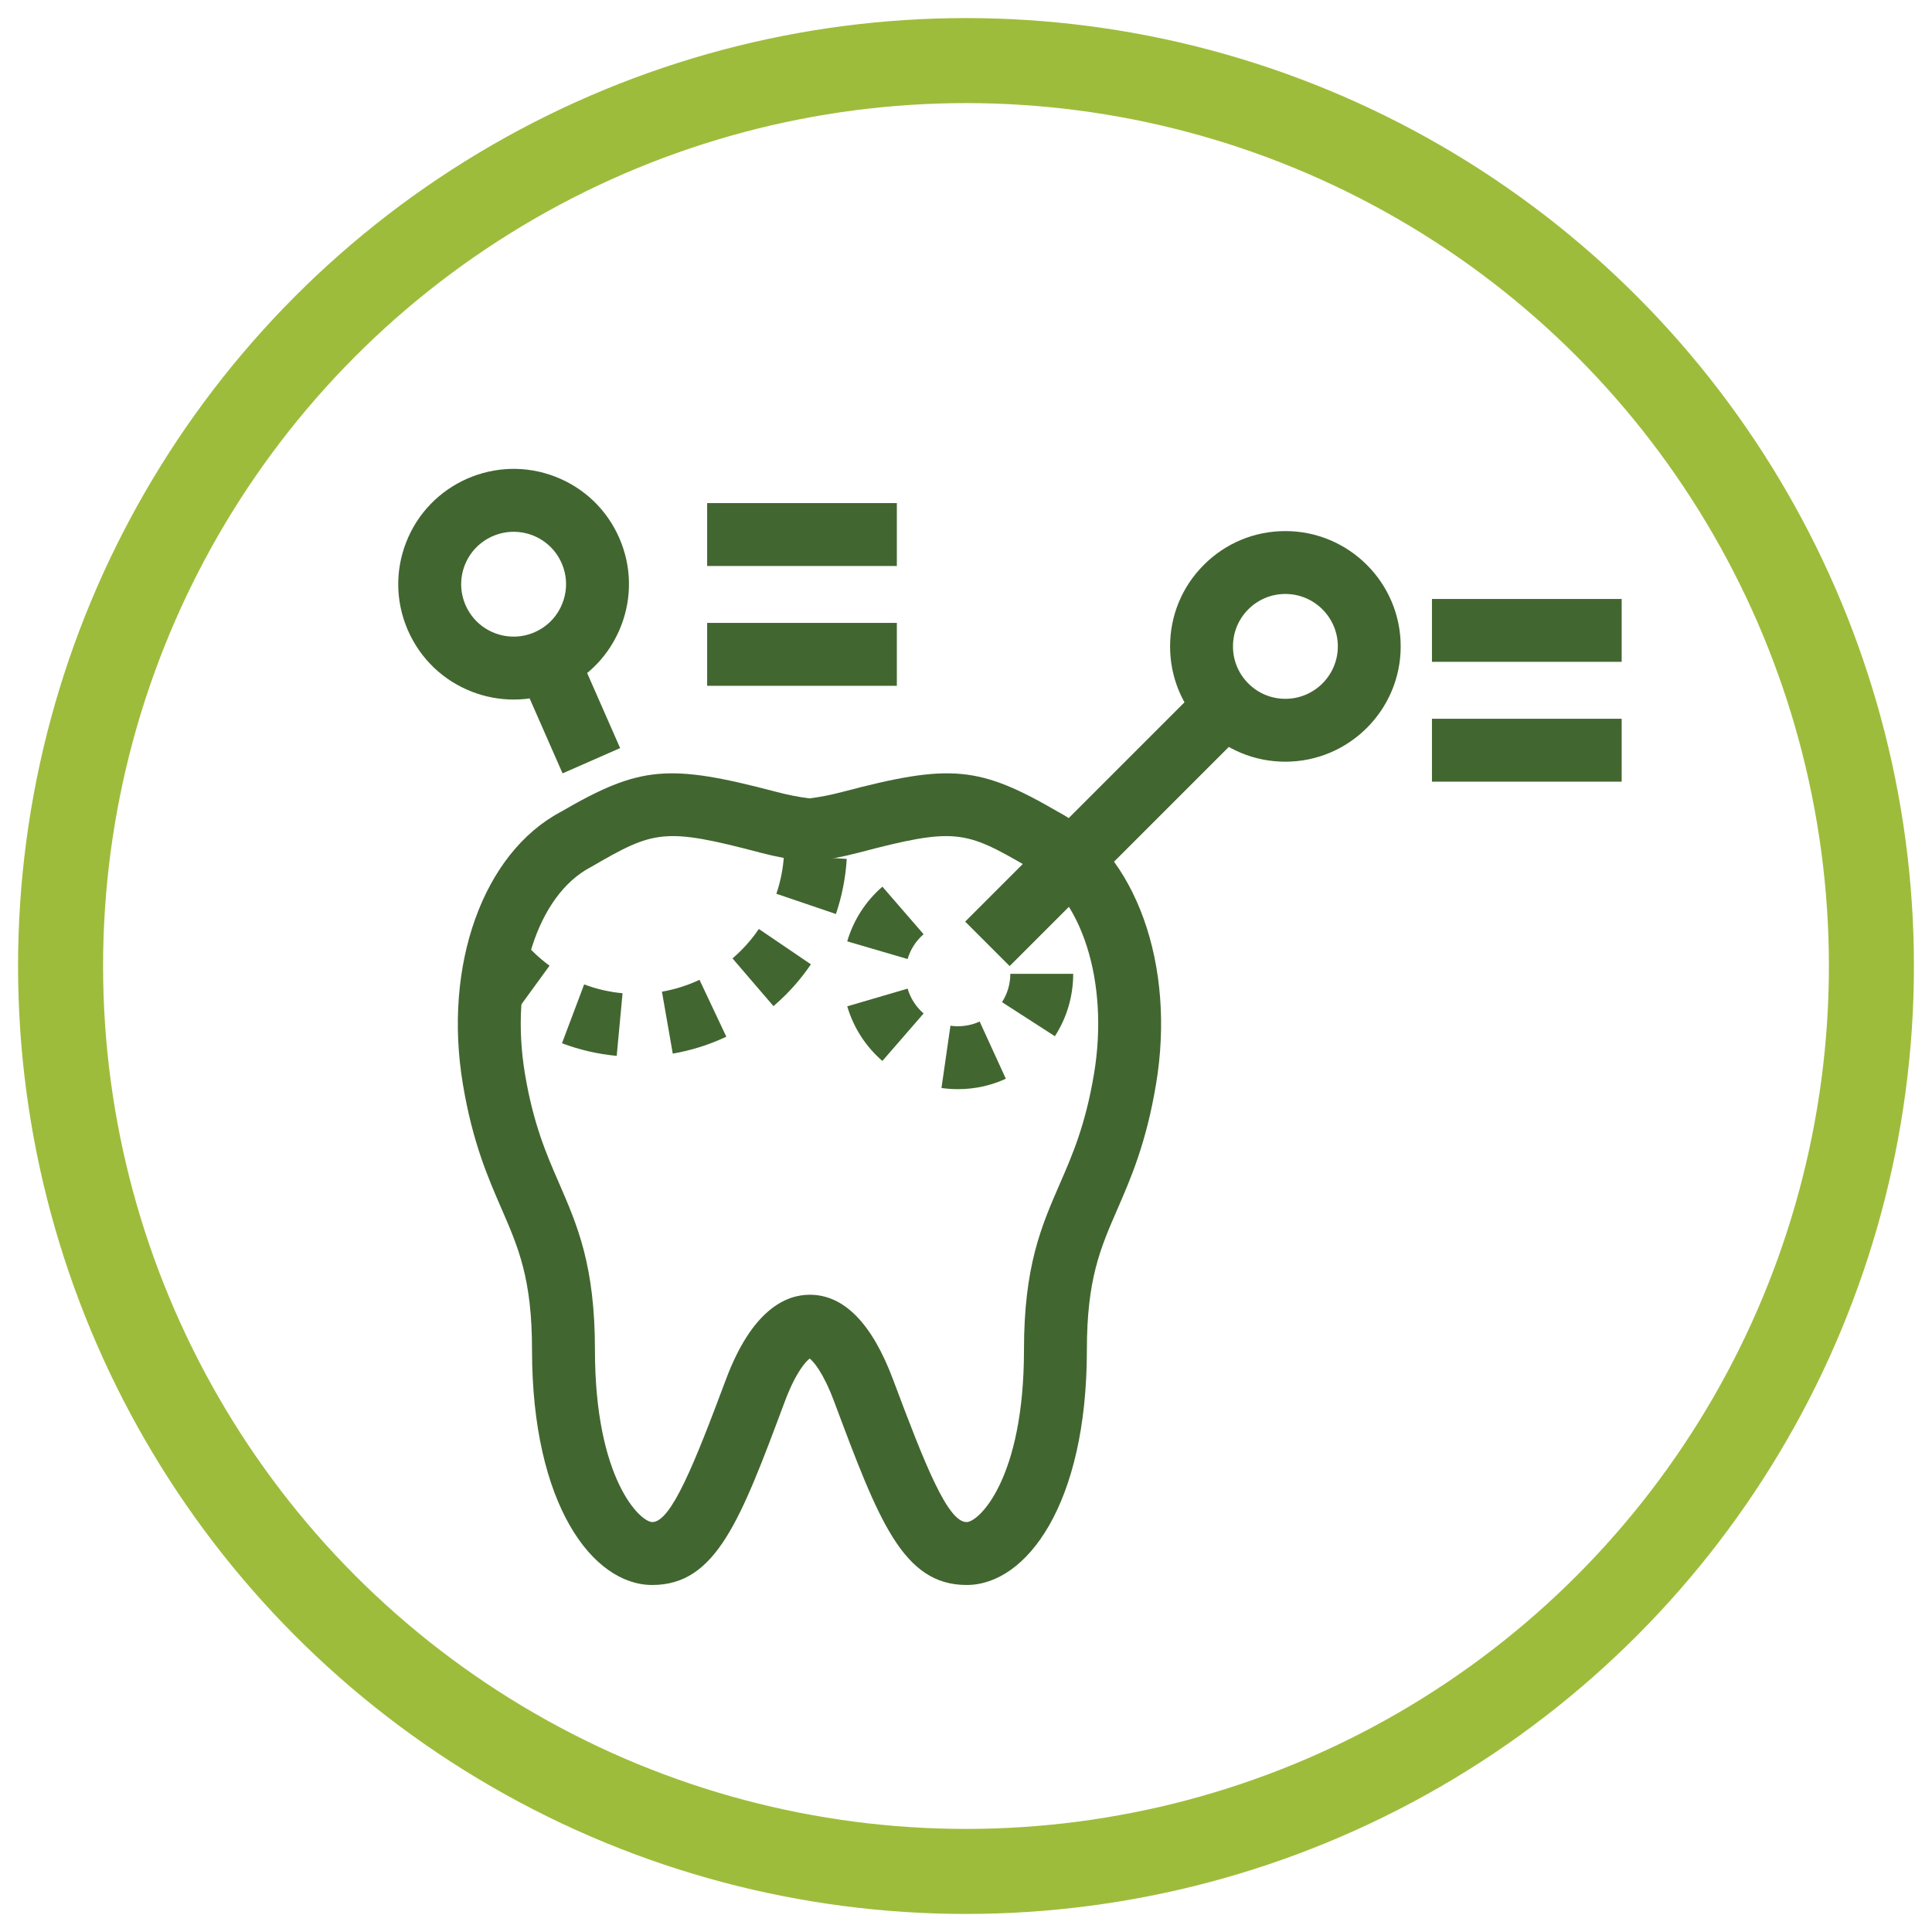
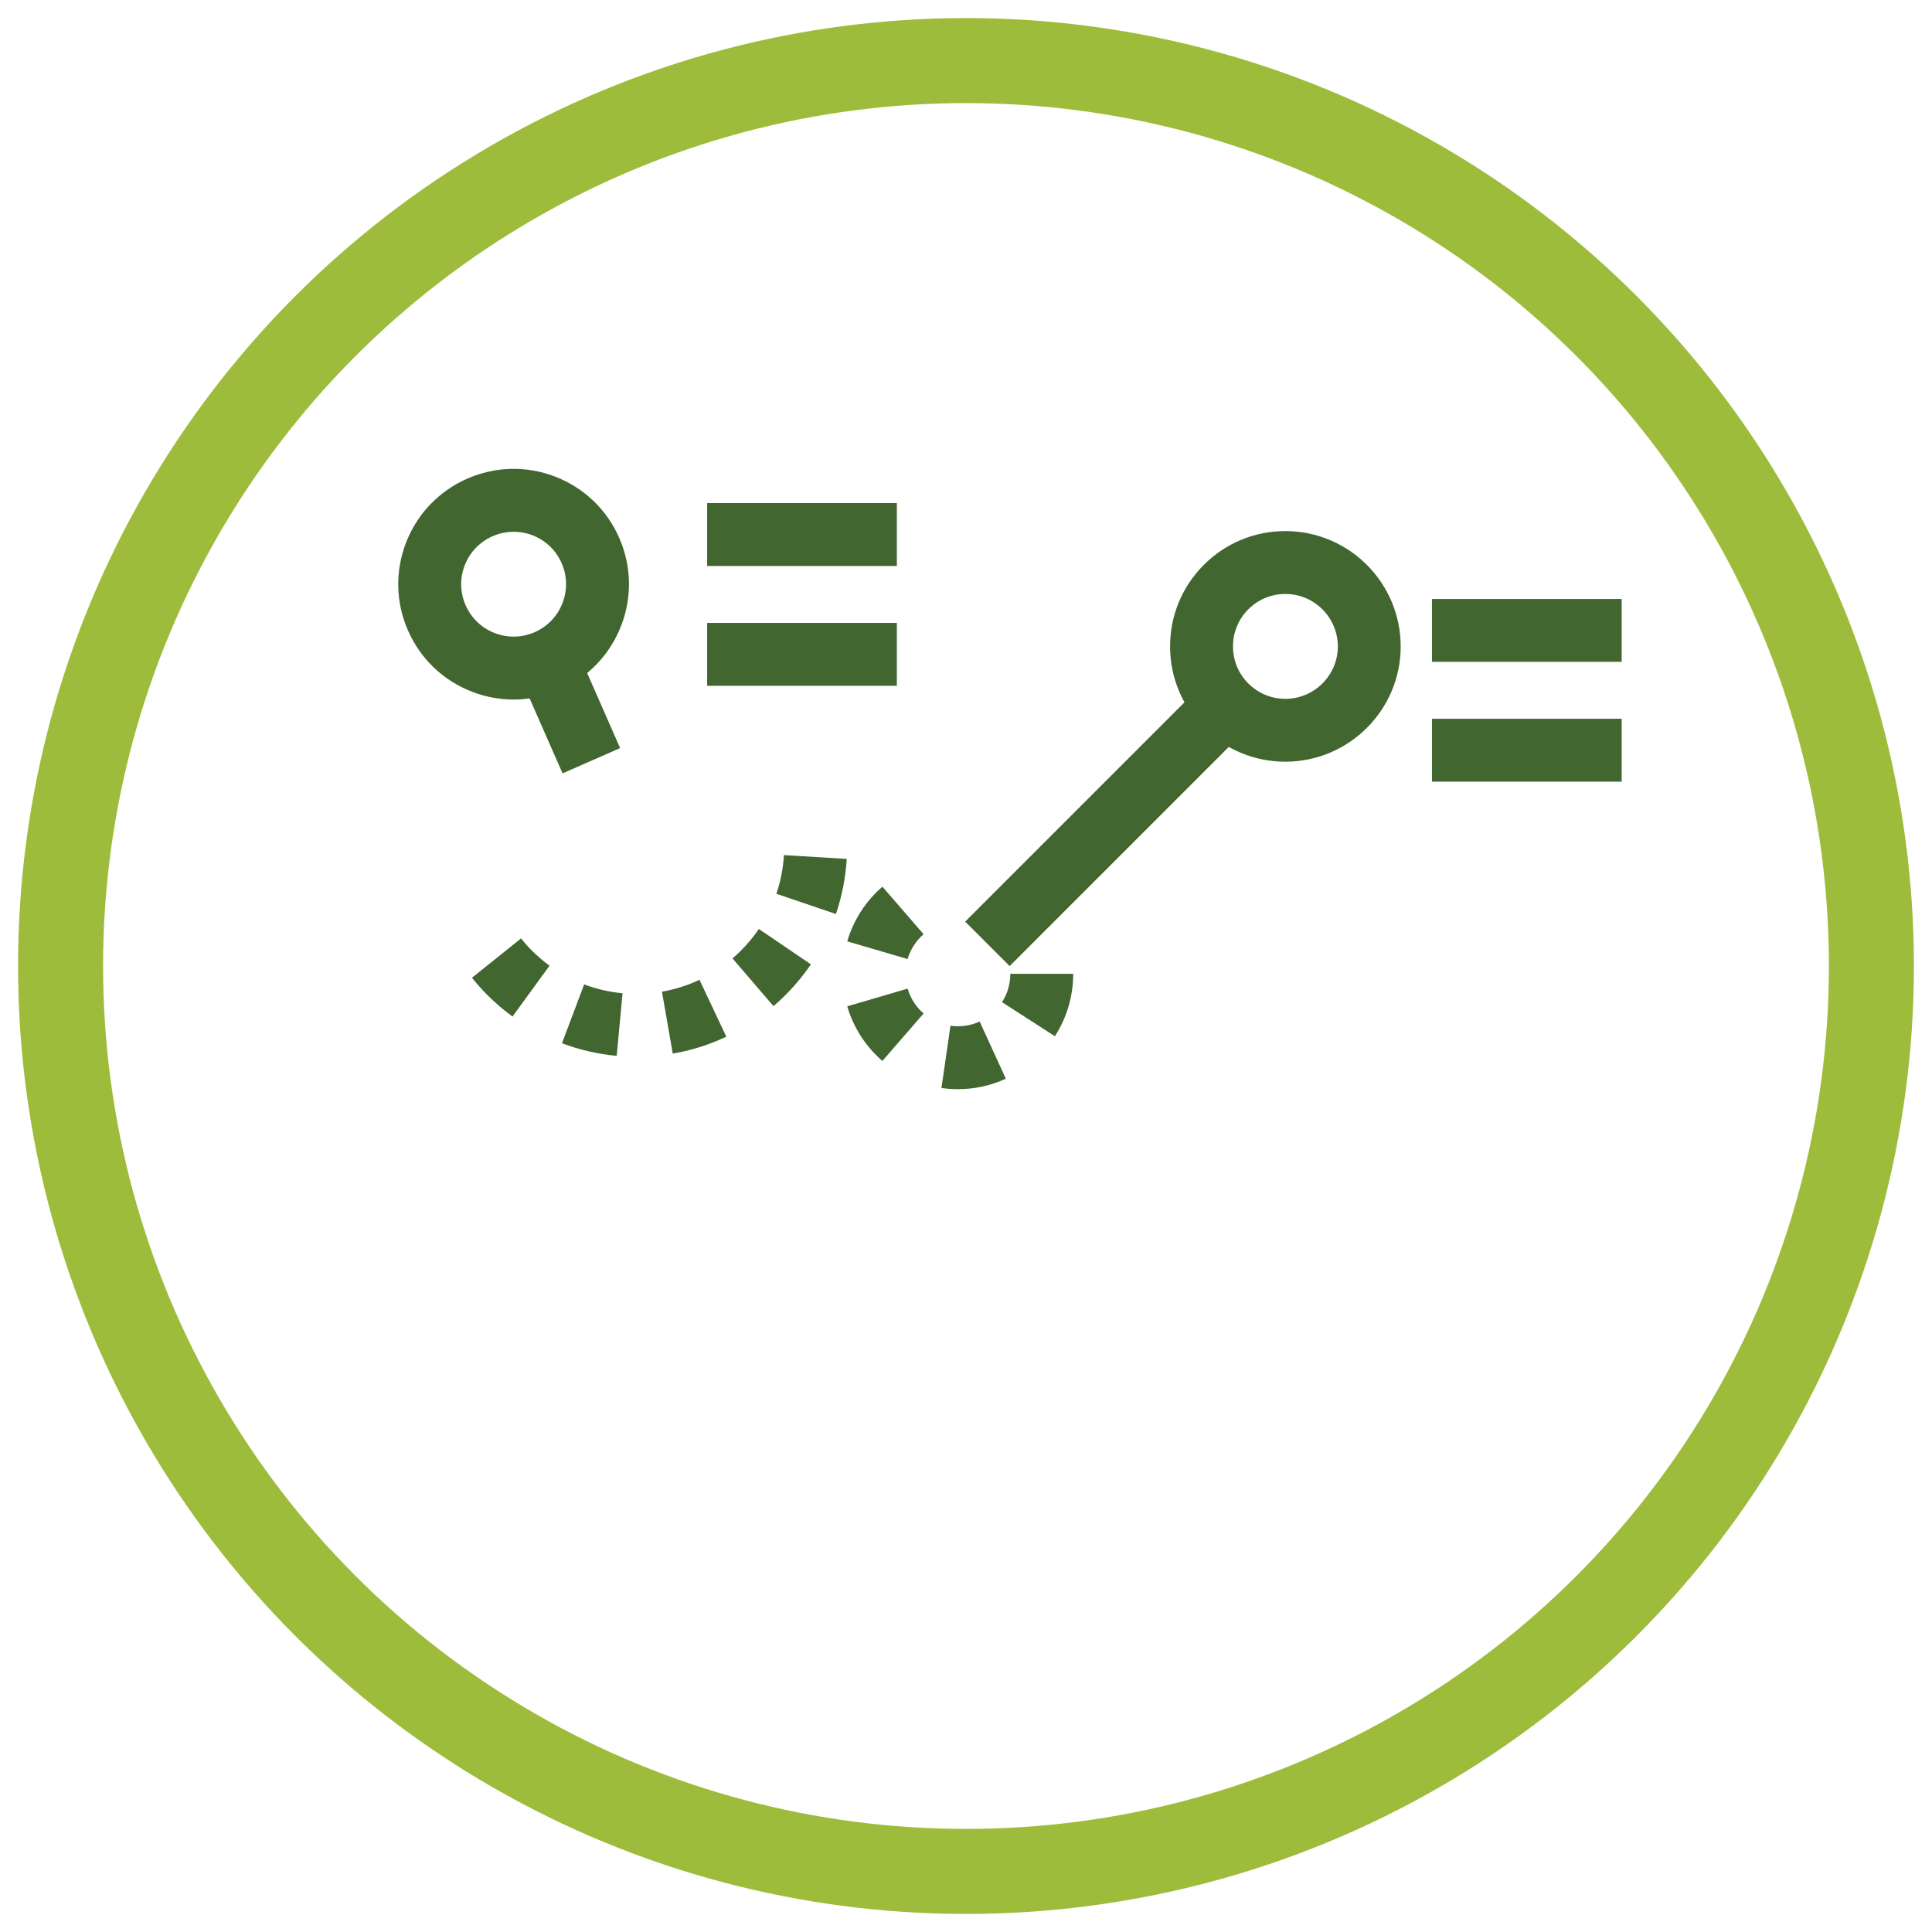
<svg xmlns="http://www.w3.org/2000/svg" xmlns:xlink="http://www.w3.org/1999/xlink" version="1.1" id="Layer_1" x="0px" y="0px" width="113.617px" height="113.618px" viewBox="-18.72 -22.482 113.617 113.618" enable-background="new -18.72 -22.482 113.617 113.618" xml:space="preserve">
  <g>
    <g>
      <defs>
        <rect id="SVGID_1_" x="4.699" y="5.09" width="71.948" height="65.637" />
      </defs>
      <clipPath id="SVGID_2_">
        <use xlink:href="#SVGID_1_" overflow="visible" />
      </clipPath>
      <path clip-path="url(#SVGID_2_)" fill="#426630" d="M17.547,39.612c-1.102-0.104-2.185-0.354-3.218-0.742l1.304-3.461    c0.724,0.273,1.484,0.448,2.258,0.52L17.547,39.612z M20.844,39.479l-0.636-3.642c0.765-0.134,1.508-0.369,2.208-0.698    l1.578,3.346C22.995,38.954,21.936,39.292,20.844,39.479 M11.42,37.299c-0.521-0.379-1.018-0.804-1.477-1.264    c-0.308-0.307-0.604-0.64-0.907-1.017l2.886-2.314c0.215,0.27,0.423,0.504,0.635,0.714c0.326,0.326,0.675,0.624,1.04,0.891    L11.42,37.299z M26.767,36.687l-2.41-2.807c0.171-0.146,0.337-0.301,0.5-0.462c0.388-0.389,0.743-0.815,1.05-1.269l3.06,2.079    c-0.438,0.645-0.941,1.252-1.496,1.807C27.24,36.265,27.007,36.481,26.767,36.687 M30.439,31.269l-3.502-1.19    c0.249-0.732,0.399-1.498,0.446-2.274l3.692,0.224C31.008,29.133,30.794,30.224,30.439,31.269" />
-       <path clip-path="url(#SVGID_2_)" fill="#426630" d="M38.125,70.728c-3.757,0-5.187-3.826-7.784-10.771    c-0.664-1.771-1.227-2.369-1.444-2.547c-0.223,0.174-0.806,0.77-1.471,2.547c-2.595,6.945-4.025,10.771-7.786,10.771    c-3.515,0-7.073-4.744-7.073-13.814c0-4.189-0.795-6.018-1.802-8.332c-0.795-1.828-1.697-3.902-2.265-7.312    c-1.167-7.002,1.193-13.574,5.744-16c4.664-2.708,6.337-2.86,12.712-1.178c0.672,0.176,1.305,0.3,1.927,0.377    c0.619-0.076,1.252-0.201,1.931-0.379c6.37-1.68,8.045-1.528,12.707,1.18c4.552,2.427,6.914,8.998,5.744,16    c-0.575,3.457-1.482,5.539-2.281,7.375c-0.999,2.295-1.787,4.105-1.787,8.27C45.197,65.983,41.639,70.728,38.125,70.728     M28.902,53.659c2.012,0,3.662,1.684,4.903,5.002c1.891,5.055,3.212,8.367,4.32,8.367c0.714,0,3.373-2.529,3.373-10.115    c0-4.934,1.018-7.271,2.095-9.748c0.75-1.719,1.524-3.498,2.025-6.506c0.897-5.381-0.724-10.487-3.856-12.138l-0.068-0.038    c-3.666-2.13-4.258-2.315-9.94-0.816c-0.935,0.243-1.805,0.407-2.668,0.501l-0.201,0.021l-0.2-0.021    c-0.869-0.096-1.741-0.259-2.667-0.501c-5.685-1.5-6.278-1.314-9.946,0.817l-0.066,0.036c-3.131,1.651-4.753,6.757-3.856,12.138    c0.494,2.963,1.264,4.734,2.01,6.447c1.083,2.492,2.108,4.848,2.108,9.807c0,7.586,2.66,10.115,3.375,10.115    c1.109,0,2.49-3.469,4.321-8.367C25.507,54.528,27.5,53.659,28.902,53.659L28.902,53.659z" />
      <path clip-path="url(#SVGID_2_)" fill="#426630" d="M37.613,41.569c-0.325,0-0.649-0.023-0.967-0.068l0.528-3.662    c0.573,0.084,1.182,0,1.718-0.246l1.539,3.363C39.543,41.364,38.595,41.569,37.613,41.569 M33.171,39.911    c-0.986-0.854-1.701-1.965-2.066-3.213l3.55-1.041c0.166,0.566,0.491,1.071,0.94,1.461L33.171,39.911z M43.316,38.456    l-3.109-2.003c0.319-0.495,0.488-1.071,0.488-1.665h3.698C44.393,36.094,44.021,37.363,43.316,38.456 M34.654,33.917l-3.55-1.04    c0.366-1.249,1.082-2.36,2.068-3.216l2.422,2.796C35.145,32.846,34.821,33.352,34.654,33.917" />
      <rect x="45.039" y="14.883" transform="matrix(0.707 0.707 -0.707 0.707 31.748 -25.677)" clip-path="url(#SVGID_2_)" fill="#426630" width="3.699" height="21.256" />
      <path clip-path="url(#SVGID_2_)" fill="#426630" d="M56.87,22.312c-1.812,0-3.514-0.705-4.794-1.986    c-1.281-1.281-1.986-2.983-1.986-4.795c0-1.812,0.705-3.515,1.986-4.795c1.28-1.281,2.982-1.986,4.794-1.986h0.001    c3.74,0.001,6.781,3.044,6.781,6.782C63.652,19.269,60.609,22.312,56.87,22.312L56.87,22.312z M56.87,12.448    c-0.823,0-1.597,0.321-2.179,0.903s-0.902,1.356-0.902,2.18c0,0.823,0.32,1.598,0.902,2.18c0.582,0.582,1.355,0.903,2.179,0.903    l0,0c1.7,0,3.085-1.383,3.085-3.083C59.955,13.832,58.57,12.448,56.87,12.448L56.87,12.448z" />
      <rect x="11.029" y="17.141" transform="matrix(0.402 0.915 -0.915 0.402 26.118 -2.028)" clip-path="url(#SVGID_2_)" fill="#426630" width="7.166" height="3.7" />
      <path clip-path="url(#SVGID_2_)" fill="#426630" d="M11.487,18.657c-0.832,0-1.665-0.155-2.464-0.465    c-1.687-0.658-3.018-1.932-3.748-3.591c-0.728-1.658-0.768-3.5-0.111-5.188c1.355-3.485,5.294-5.216,8.779-3.86h0.001    c1.688,0.657,3.02,1.932,3.748,3.59c0.729,1.658,0.769,3.501,0.11,5.189c-0.657,1.687-1.931,3.019-3.59,3.748    C13.339,18.464,12.414,18.657,11.487,18.657 M11.489,8.791c-1.235,0-2.403,0.746-2.877,1.964    c-0.298,0.767-0.281,1.604,0.051,2.359c0.332,0.753,0.936,1.332,1.703,1.631c0.769,0.298,1.605,0.281,2.359-0.05    c0.754-0.332,1.333-0.937,1.631-1.704c0.3-0.769,0.282-1.606-0.049-2.359C13.976,9.878,13.37,9.299,12.603,9    C12.237,8.857,11.859,8.791,11.489,8.791" />
      <rect x="65.491" y="12.741" clip-path="url(#SVGID_2_)" fill="#426630" width="11.156" height="3.699" />
      <rect x="65.491" y="19.786" clip-path="url(#SVGID_2_)" fill="#426630" width="11.156" height="3.699" />
      <rect x="22.866" y="7.104" clip-path="url(#SVGID_2_)" fill="#426630" width="11.156" height="3.699" />
      <rect x="22.866" y="14.15" clip-path="url(#SVGID_2_)" fill="#426630" width="11.156" height="3.699" />
    </g>
  </g>
  <circle fill="none" stroke="#9EBC3B" stroke-width="5" stroke-miterlimit="10" cx="38.088" cy="34.327" r="53.246" />
</svg>